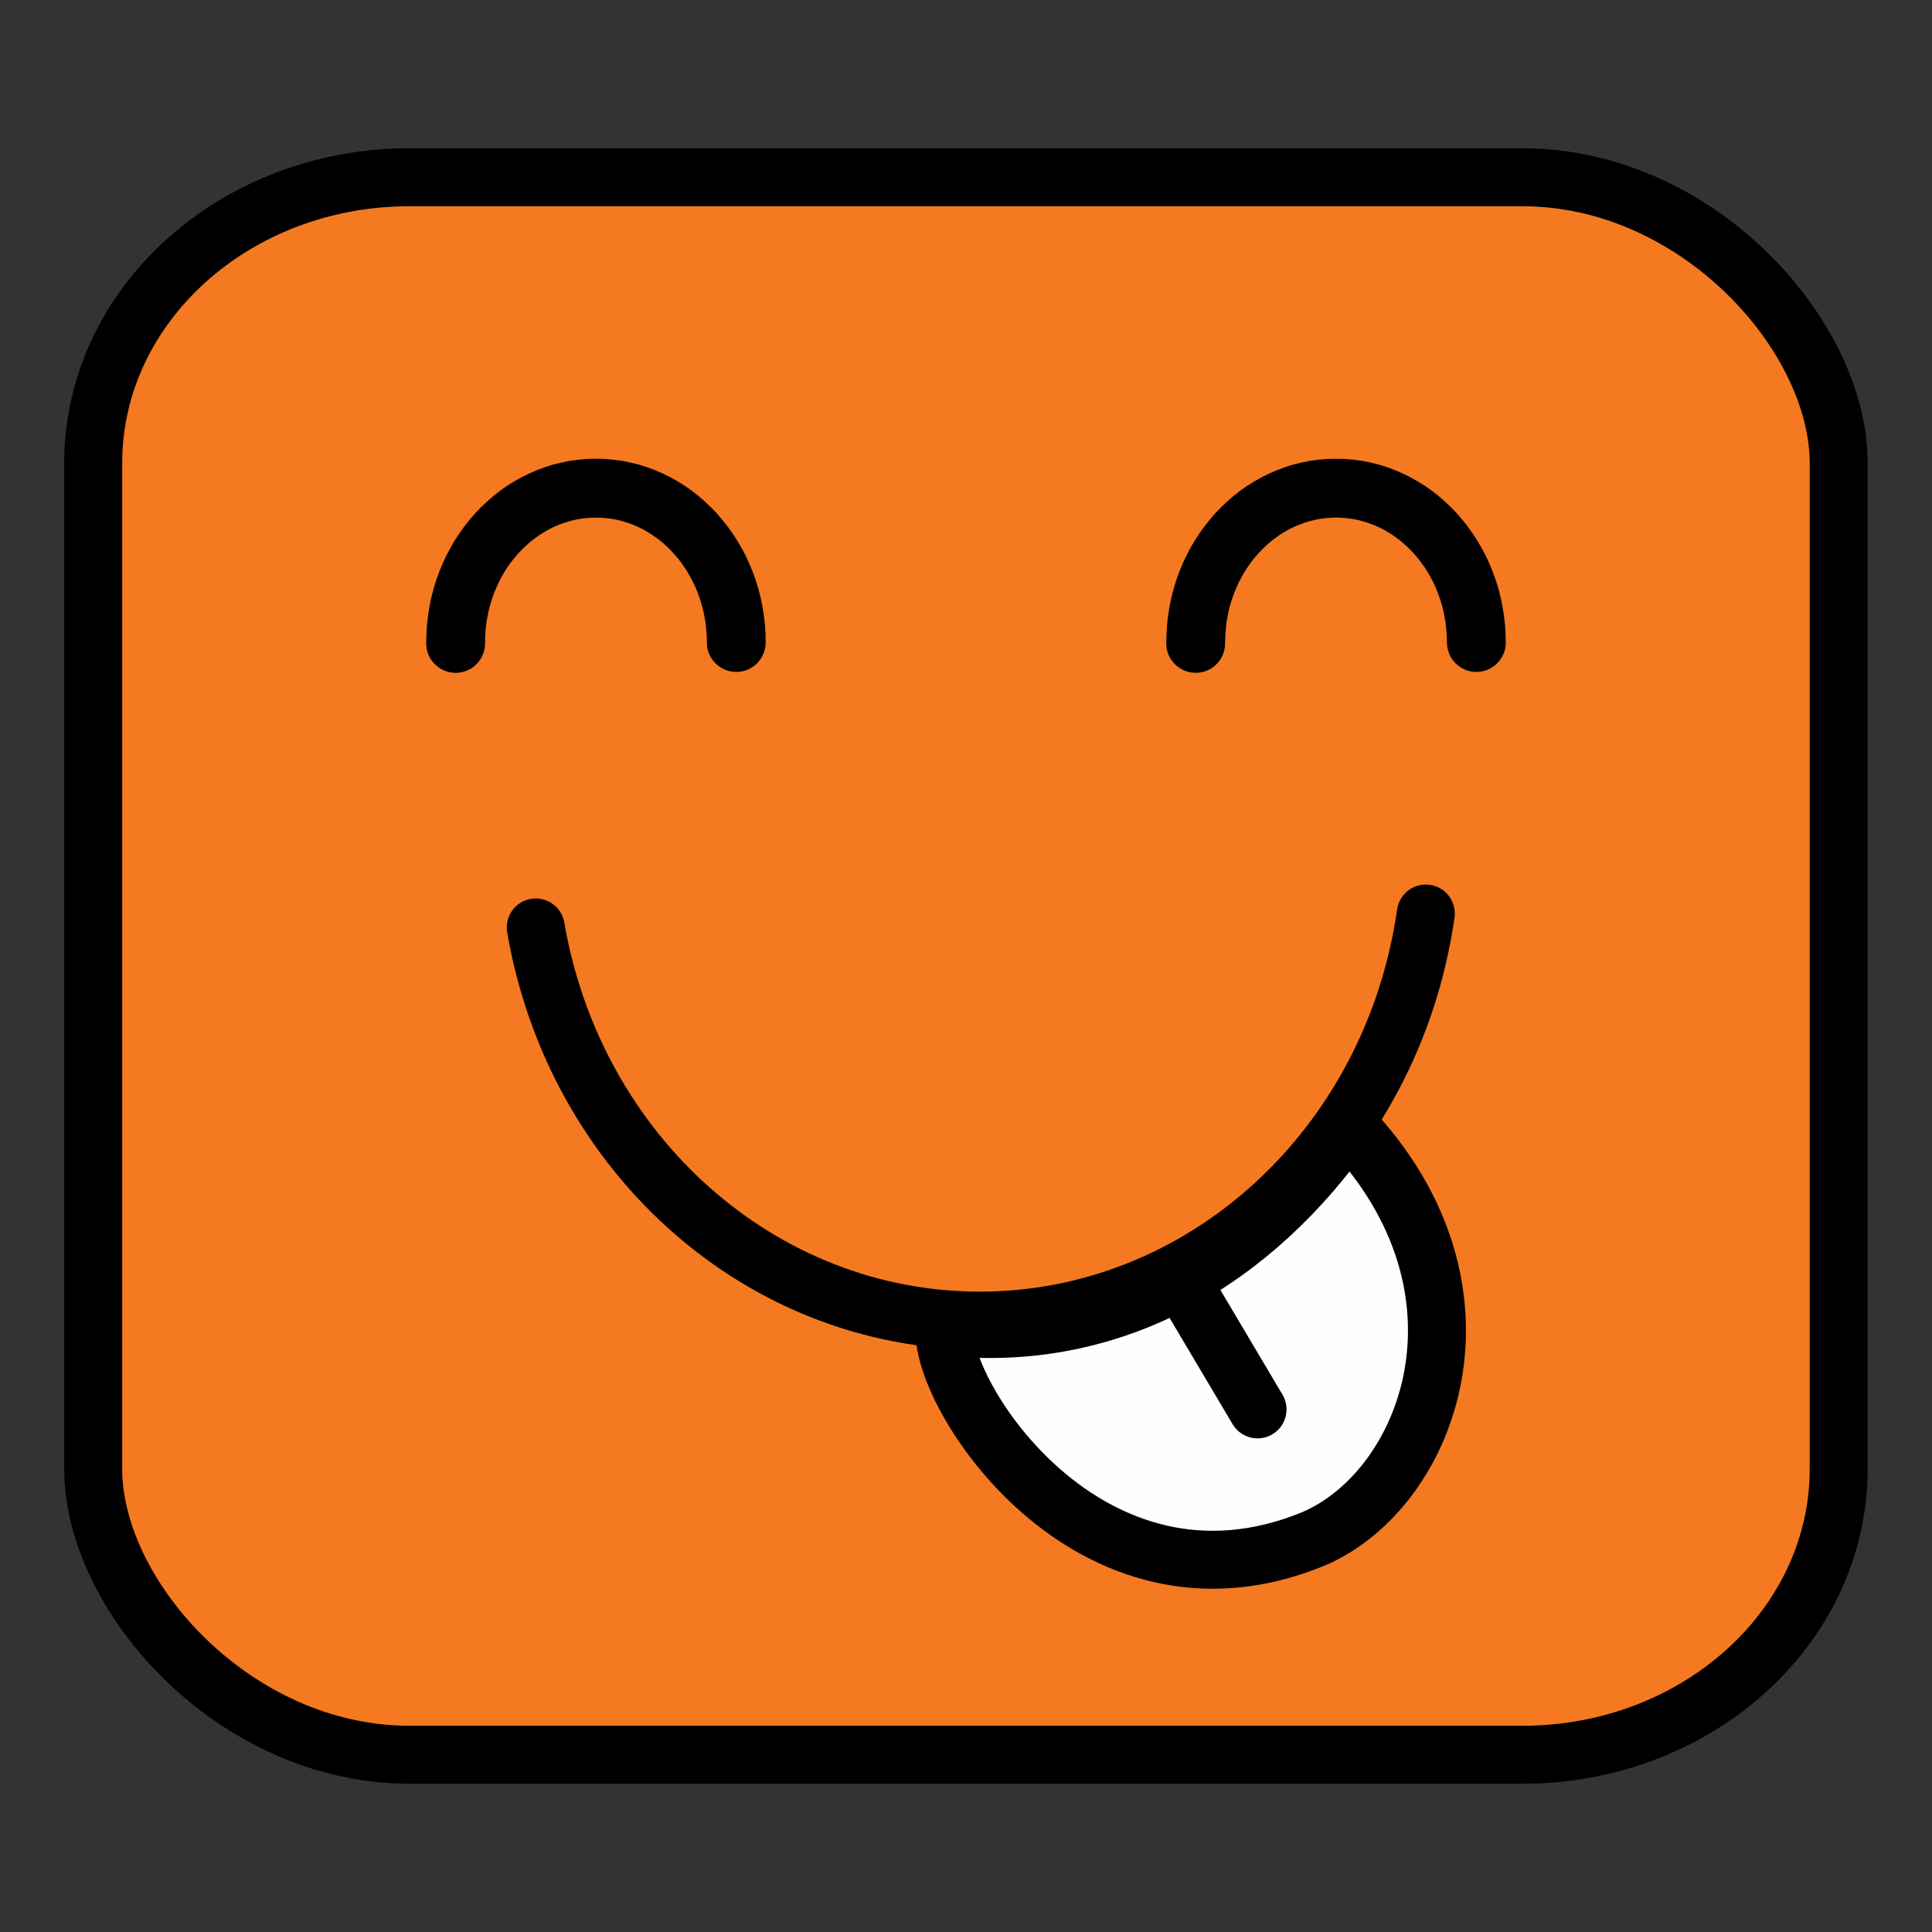
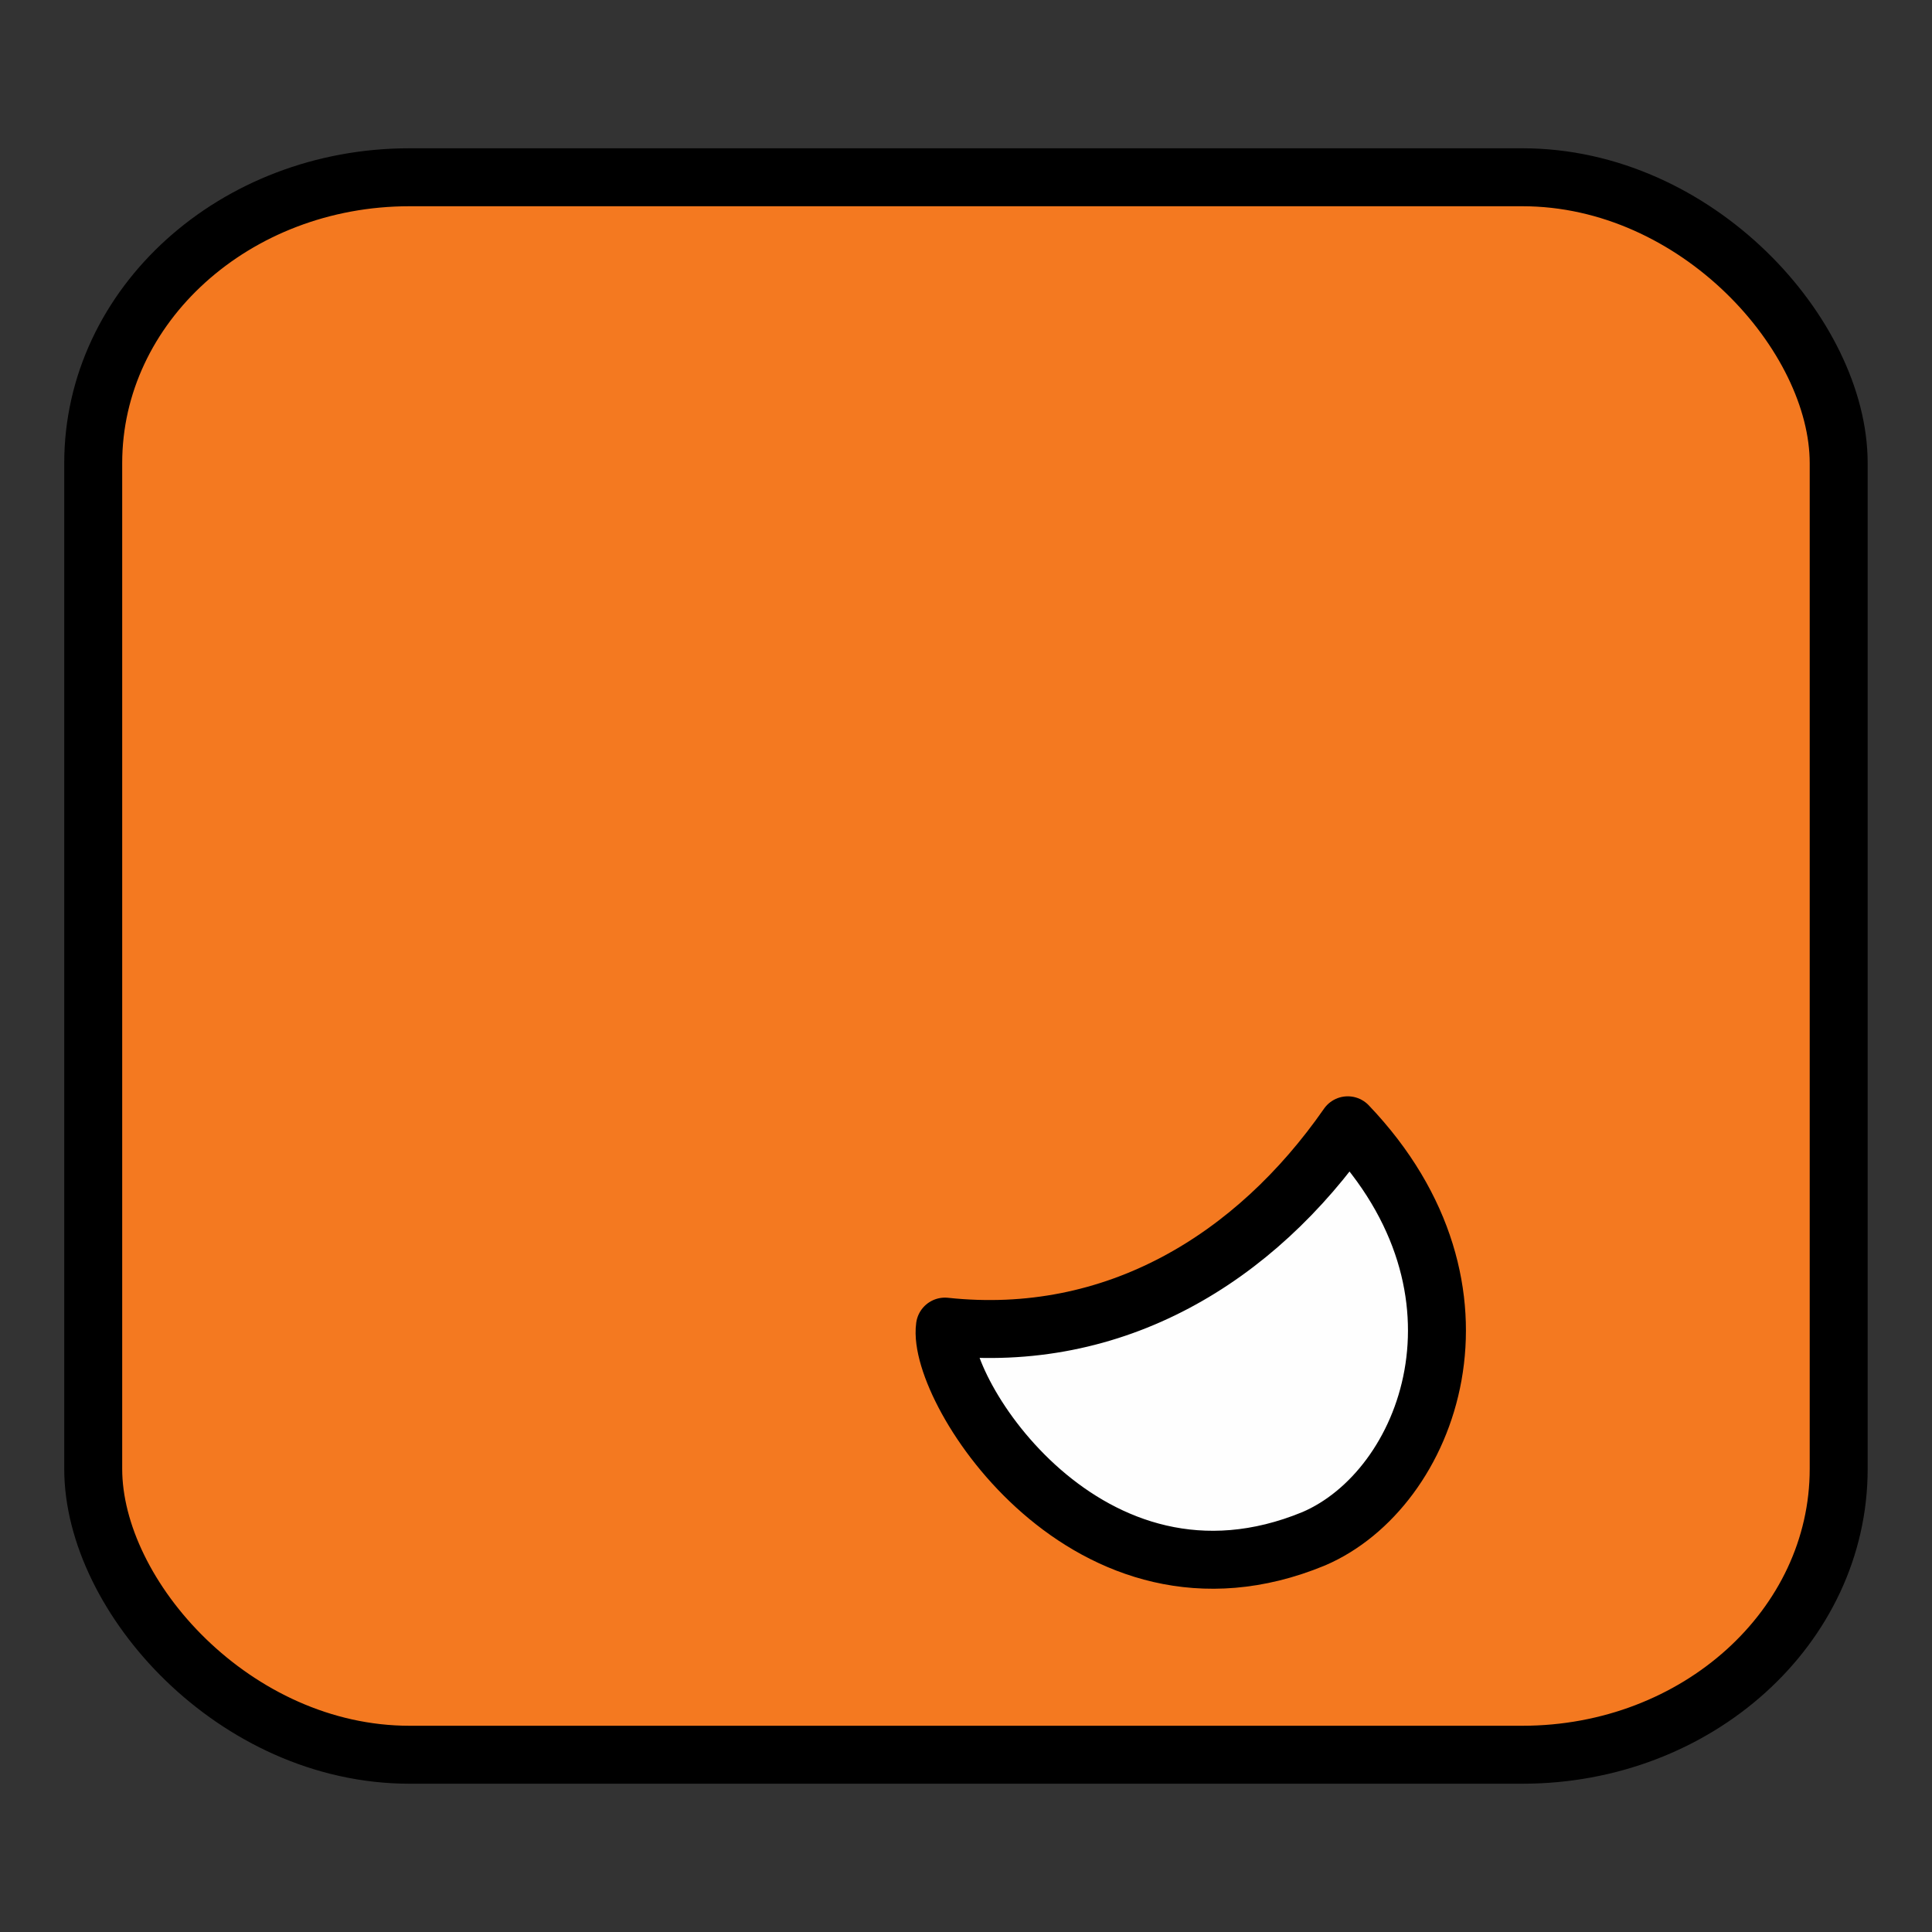
<svg xmlns="http://www.w3.org/2000/svg" xml:space="preserve" width="200px" height="200px" shape-rendering="geometricPrecision" text-rendering="geometricPrecision" image-rendering="optimizeQuality" fill-rule="evenodd" clip-rule="evenodd" viewBox="0 0 200 200">
  <rect x="0" y="0" width="200" height="200" fill="#333333" stroke="none" />
  <g id="Layer_x0020_1">
    <rect fill="none" width="200" height="200" />
    <g id="_2078787064176">
      <rect fill="#F47920" stroke="black" stroke-width="6" stroke-miterlimit="2.613" x="9.65" y="18.35" width="180.69" height="163.3" rx="32.74" ry="29.59" />
      <g>
        <g>
-           <path fill="black" fill-rule="nonzero" d="M50.21 66.61c0,1.68 -1.36,3.04 -3.04,3.04 -1.68,0 -3.05,-1.36 -3.05,-3.04l6.09 0zm-6.09 -0.1l6.09 0 0 0 0 0.02 0 0.03 0 0.02 0 0.03 -6.09 0 0 -0.03 0 -0.02 0 -0.03 0 -0.02 0 0zm0 0c0,-1.68 1.37,-3.05 3.05,-3.05 1.68,0 3.04,1.37 3.04,3.05l-6.09 0zm17.57 -19.02l0 6.09 0 0 -0.58 0.02 -0.57 0.04 -0.55 0.08 -0.56 0.11 -0.54 0.14 -0.53 0.17 -0.53 0.19 -0.51 0.22 -0.5 0.25 -0.49 0.28 -0.48 0.3 -0.46 0.33 -0.46 0.35 -0.43 0.38 -0.42 0.4 -0.41 0.43 -0.38 0.44 -0.37 0.47 -0.35 0.48 -0.33 0.51 -0.31 0.53 -0.28 0.54 -0.26 0.57 -0.24 0.58 -0.21 0.59 -0.19 0.61 -0.16 0.62 -0.13 0.64 -0.11 0.65 -0.08 0.66 -0.04 0.67 -0.02 0.68 -6.09 0 0.03 -0.96 0.06 -0.96 0.11 -0.93 0.15 -0.93 0.19 -0.91 0.23 -0.89 0.27 -0.88 0.31 -0.86 0.34 -0.83 0.38 -0.81 0.42 -0.8 0.44 -0.77 0.49 -0.74 0.51 -0.72 0.54 -0.69 0.58 -0.67 0.6 -0.63 0.64 -0.6 0.66 -0.58 0.69 -0.54 0.71 -0.5 0.74 -0.46 0.76 -0.43 0.79 -0.39 0.8 -0.35 0.83 -0.31 0.84 -0.27 0.87 -0.21 0.88 -0.18 0.89 -0.12 0.91 -0.08 0.91 -0.02 0 0zm0 0c1.68,0 3.05,1.36 3.05,3.04 0,1.69 -1.37,3.05 -3.05,3.05l0 -6.09zm17.57 19.02l-6.09 0 -0.01 -0.68 -0.05 -0.67 -0.07 -0.66 -0.11 -0.65 -0.13 -0.64 -0.17 -0.62 -0.18 -0.61 -0.21 -0.59 -0.24 -0.58 -0.27 -0.57 -0.28 -0.54 -0.31 -0.53 -0.33 -0.51 -0.34 -0.48 -0.37 -0.47 -0.39 -0.44 -0.4 -0.43 -0.42 -0.4 -0.44 -0.38 -0.45 -0.35 -0.47 -0.33 -0.47 -0.3 -0.49 -0.28 -0.51 -0.25 -0.51 -0.22 -0.52 -0.19 -0.53 -0.17 -0.55 -0.14 -0.55 -0.11 -0.56 -0.08 -0.57 -0.04 -0.58 -0.02 0 -6.09 0.92 0.02 0.91 0.08 0.89 0.12 0.88 0.18 0.86 0.21 0.85 0.27 0.82 0.31 0.81 0.35 0.79 0.39 0.76 0.43 0.74 0.46 0.71 0.5 0.69 0.54 0.66 0.58 0.63 0.6 0.61 0.63 0.57 0.67 0.55 0.69 0.51 0.72 0.48 0.74 0.45 0.77 0.42 0.8 0.37 0.81 0.35 0.83 0.31 0.86 0.27 0.88 0.23 0.89 0.19 0.91 0.15 0.93 0.11 0.93 0.06 0.96 0.02 0.96zm0 0c0,1.68 -1.36,3.05 -3.04,3.05 -1.68,0 -3.05,-1.37 -3.05,-3.05l6.09 0z" />
-         </g>
+           </g>
        <g>
-           <path fill="black" fill-rule="nonzero" d="M126.82 66.61c0,1.68 -1.36,3.04 -3.04,3.04 -1.68,0 -3.05,-1.36 -3.05,-3.04l6.09 0zm-6.09 -0.1l6.09 0 0 0 0 0.02 0 0.03 0 0.02 0 0.03 -6.09 0 0 -0.03 0 -0.02 0 -0.03 0 -0.02 0 0zm0 0c0,-1.68 1.37,-3.05 3.05,-3.05 1.68,0 3.04,1.37 3.04,3.05l-6.09 0zm17.57 -19.02l0 6.09 0 0 -0.57 0.02 -0.57 0.04 -0.56 0.08 -0.55 0.11 -0.55 0.14 -0.53 0.17 -0.52 0.19 -0.52 0.22 -0.5 0.25 -0.49 0.28 -0.48 0.3 -0.46 0.33 -0.45 0.35 -0.44 0.38 -0.42 0.4 -0.4 0.42 -0.39 0.45 -0.37 0.47 -0.35 0.48 -0.33 0.51 -0.3 0.53 -0.29 0.54 -0.26 0.57 -0.24 0.58 -0.21 0.59 -0.19 0.61 -0.16 0.62 -0.13 0.64 -0.11 0.65 -0.07 0.66 -0.05 0.67 -0.02 0.68 -6.09 0 0.03 -0.96 0.06 -0.96 0.11 -0.93 0.15 -0.93 0.19 -0.91 0.23 -0.89 0.27 -0.88 0.31 -0.86 0.34 -0.83 0.38 -0.81 0.42 -0.8 0.45 -0.77 0.48 -0.74 0.51 -0.72 0.55 -0.69 0.57 -0.67 0.61 -0.63 0.63 -0.6 0.66 -0.58 0.69 -0.54 0.71 -0.5 0.74 -0.46 0.76 -0.43 0.79 -0.39 0.8 -0.35 0.83 -0.31 0.85 -0.27 0.86 -0.21 0.88 -0.18 0.89 -0.12 0.91 -0.08 0.91 -0.02 0 0zm0 0c1.69,0 3.05,1.36 3.05,3.04 0,1.69 -1.36,3.05 -3.05,3.05l0 -6.09zm17.58 19.02l-6.09 0 -0.02 -0.68 -0.05 -0.67 -0.07 -0.66 -0.11 -0.65 -0.13 -0.64 -0.16 -0.62 -0.19 -0.61 -0.21 -0.59 -0.24 -0.58 -0.26 -0.57 -0.29 -0.54 -0.3 -0.53 -0.33 -0.51 -0.35 -0.48 -0.37 -0.47 -0.39 -0.45 -0.4 -0.42 -0.42 -0.4 -0.44 -0.38 -0.45 -0.35 -0.46 -0.33 -0.48 -0.3 -0.49 -0.28 -0.5 -0.25 -0.52 -0.22 -0.52 -0.19 -0.53 -0.17 -0.54 -0.14 -0.56 -0.11 -0.56 -0.08 -0.57 -0.04 -0.58 -0.02 0 -6.09 0.92 0.02 0.91 0.08 0.89 0.12 0.88 0.18 0.86 0.21 0.85 0.27 0.83 0.31 0.8 0.35 0.79 0.39 0.76 0.43 0.74 0.46 0.71 0.5 0.69 0.54 0.66 0.58 0.63 0.6 0.61 0.63 0.57 0.67 0.55 0.69 0.51 0.72 0.48 0.74 0.45 0.77 0.42 0.8 0.38 0.81 0.34 0.83 0.31 0.86 0.27 0.88 0.23 0.89 0.19 0.91 0.15 0.93 0.11 0.93 0.06 0.96 0.03 0.96zm0 0c0,1.68 -1.37,3.05 -3.05,3.05 -1.68,0 -3.04,-1.37 -3.04,-3.05l6.09 0z" />
-         </g>
+           </g>
      </g>
-       <path fill="none" stroke="black" stroke-width="6" stroke-linecap="round" stroke-linejoin="round" stroke-miterlimit="2.613" d="M147.6 94.57c-3.48,24.24 -23.1,42.14 -46.18,42.14 -22.56,0 -41.9,-17.12 -45.96,-40.7" />
-       <path fill="#FEFEFE" stroke="black" stroke-width="6" stroke-linecap="round" stroke-linejoin="round" stroke-miterlimit="2.613" d="M136 159.29c11.95,-5.13 19.79,-25.76 3.52,-42.8 -9.6,13.8 -24.13,22.72 -41.7,20.84 -0.92,6.58 14.87,31.58 38.18,21.96z" />
-       <line fill="none" stroke="black" stroke-width="6" stroke-linecap="round" stroke-linejoin="round" stroke-miterlimit="2.613" x1="122.89" y1="133.61" x2="130.18" y2="145.9" />
+       <path fill="#FEFEFE" stroke="black" stroke-width="6" stroke-linecap="round" stroke-linejoin="round" stroke-miterlimit="2.613" d="M136 159.29c11.95,-5.13 19.79,-25.76 3.52,-42.8 -9.6,13.8 -24.13,22.72 -41.7,20.84 -0.92,6.58 14.87,31.58 38.18,21.96" />
    </g>
  </g>
</svg>